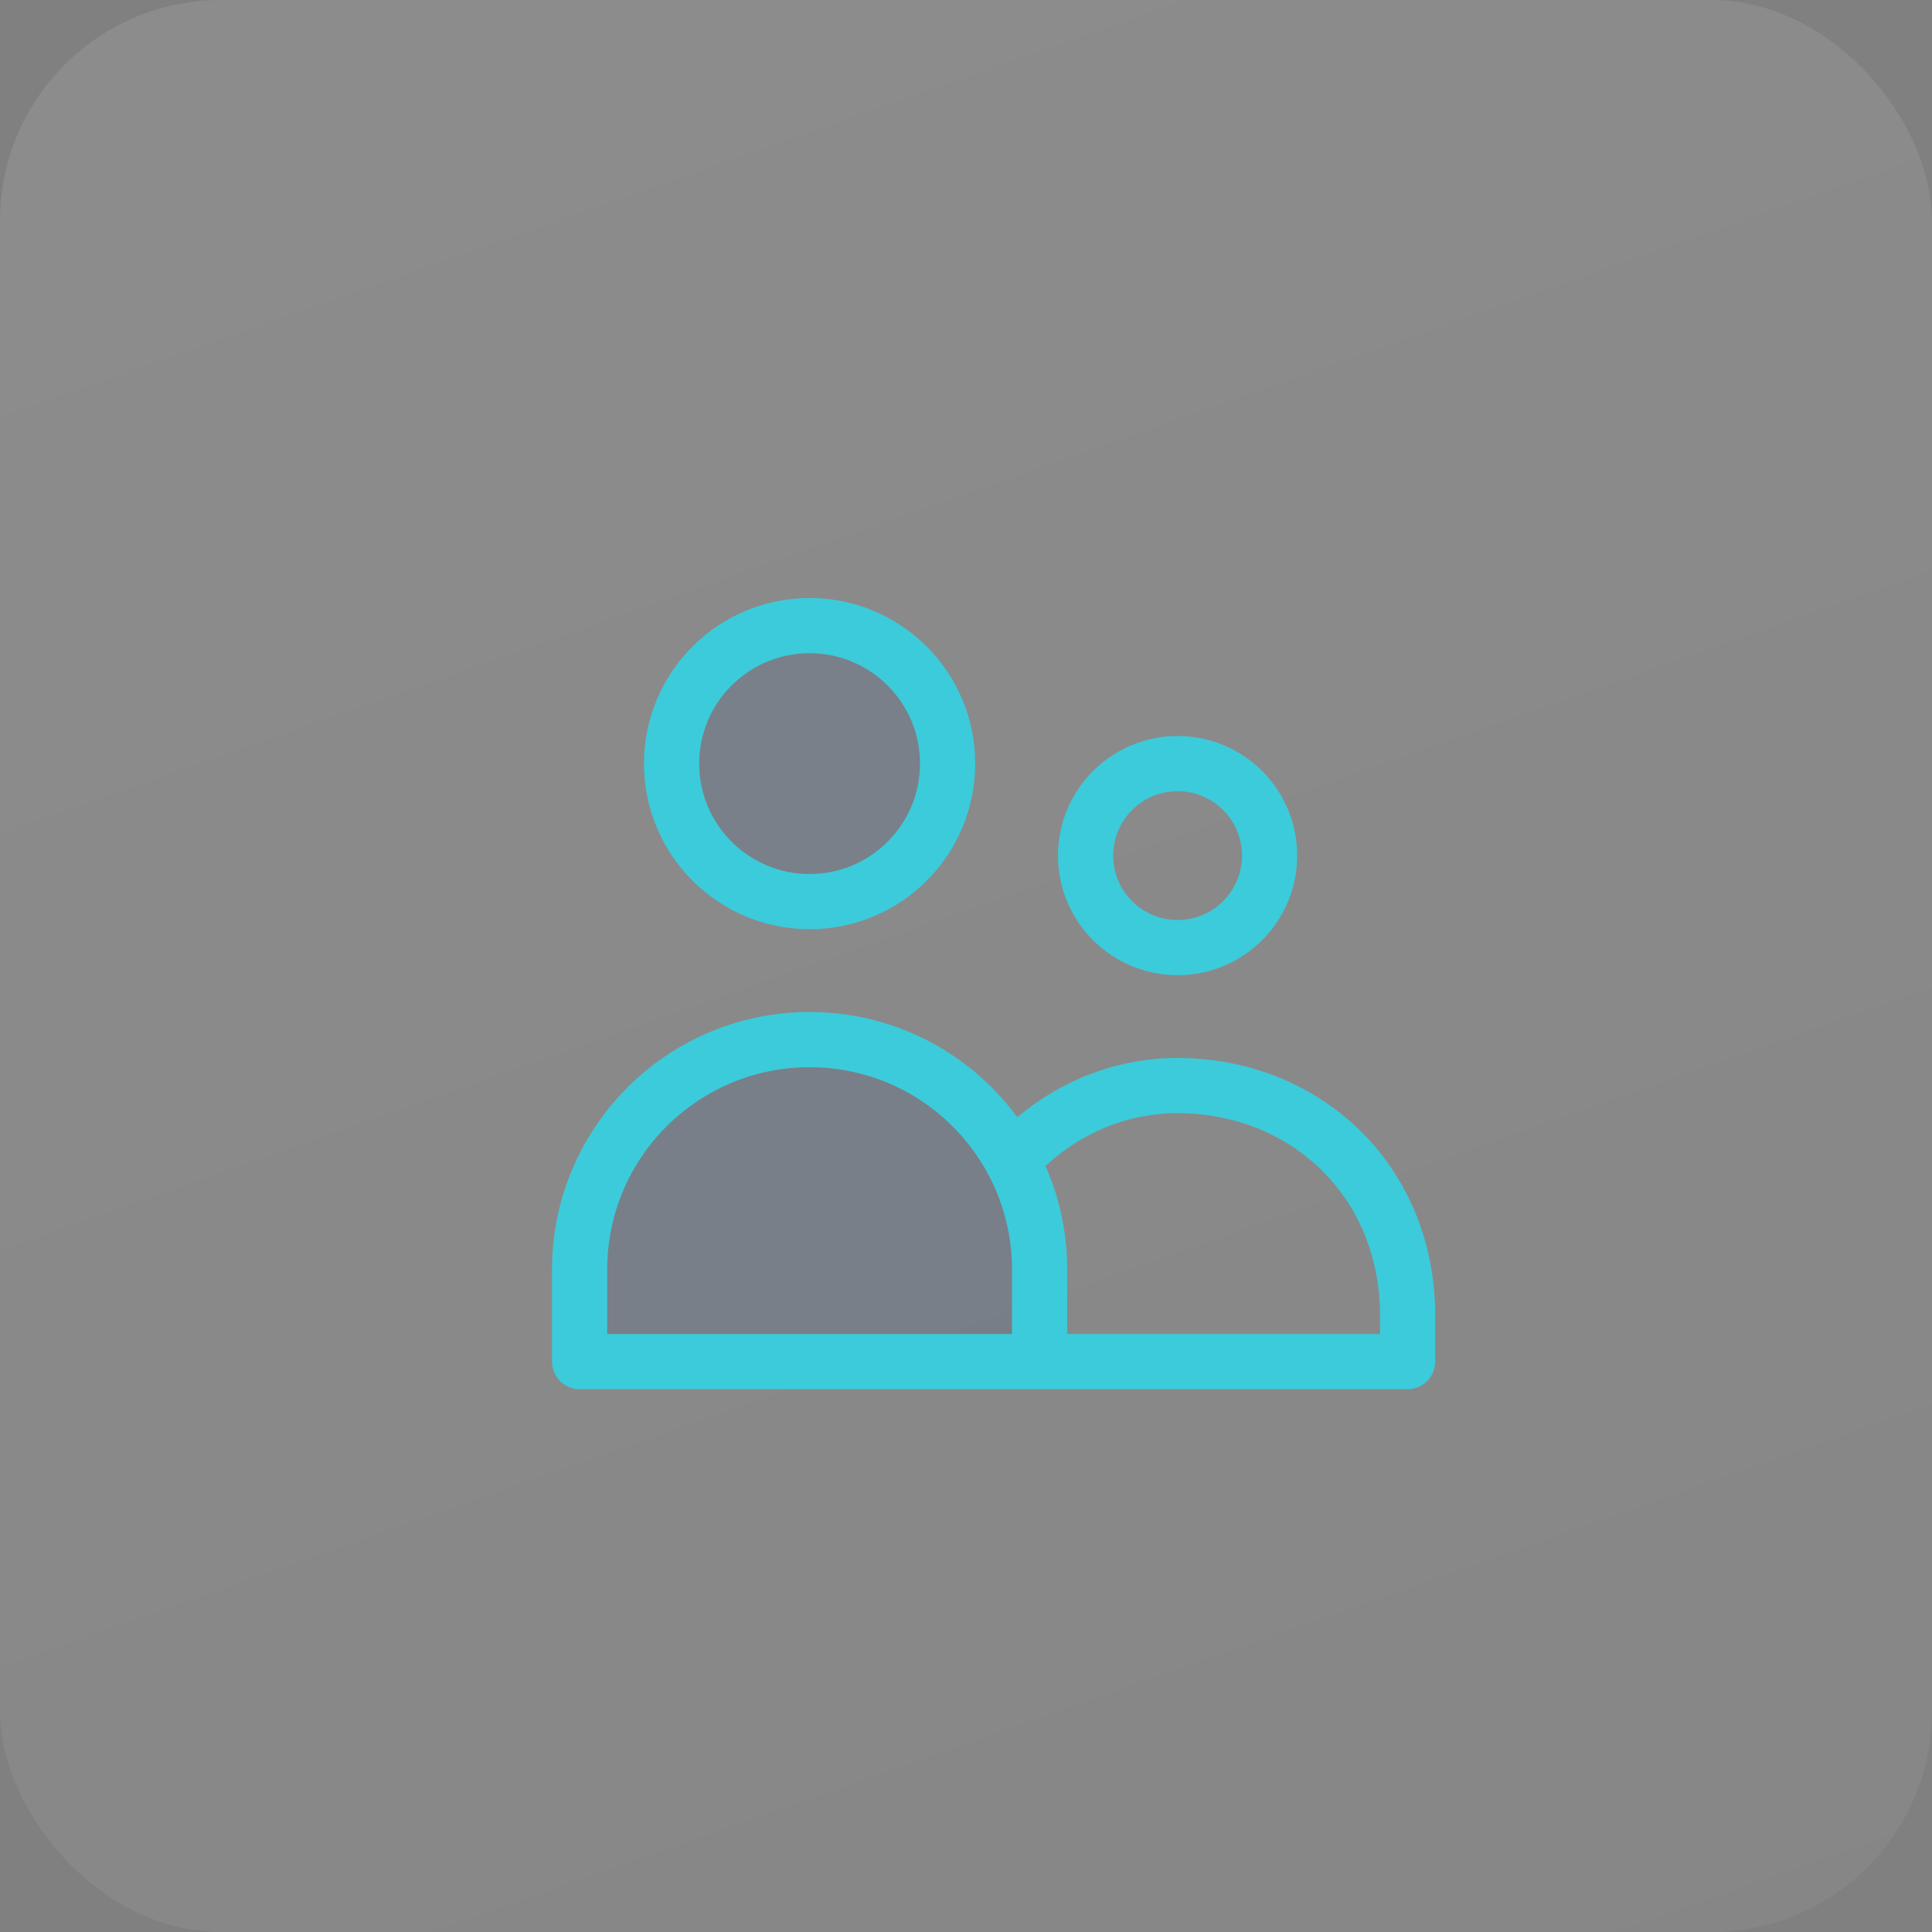
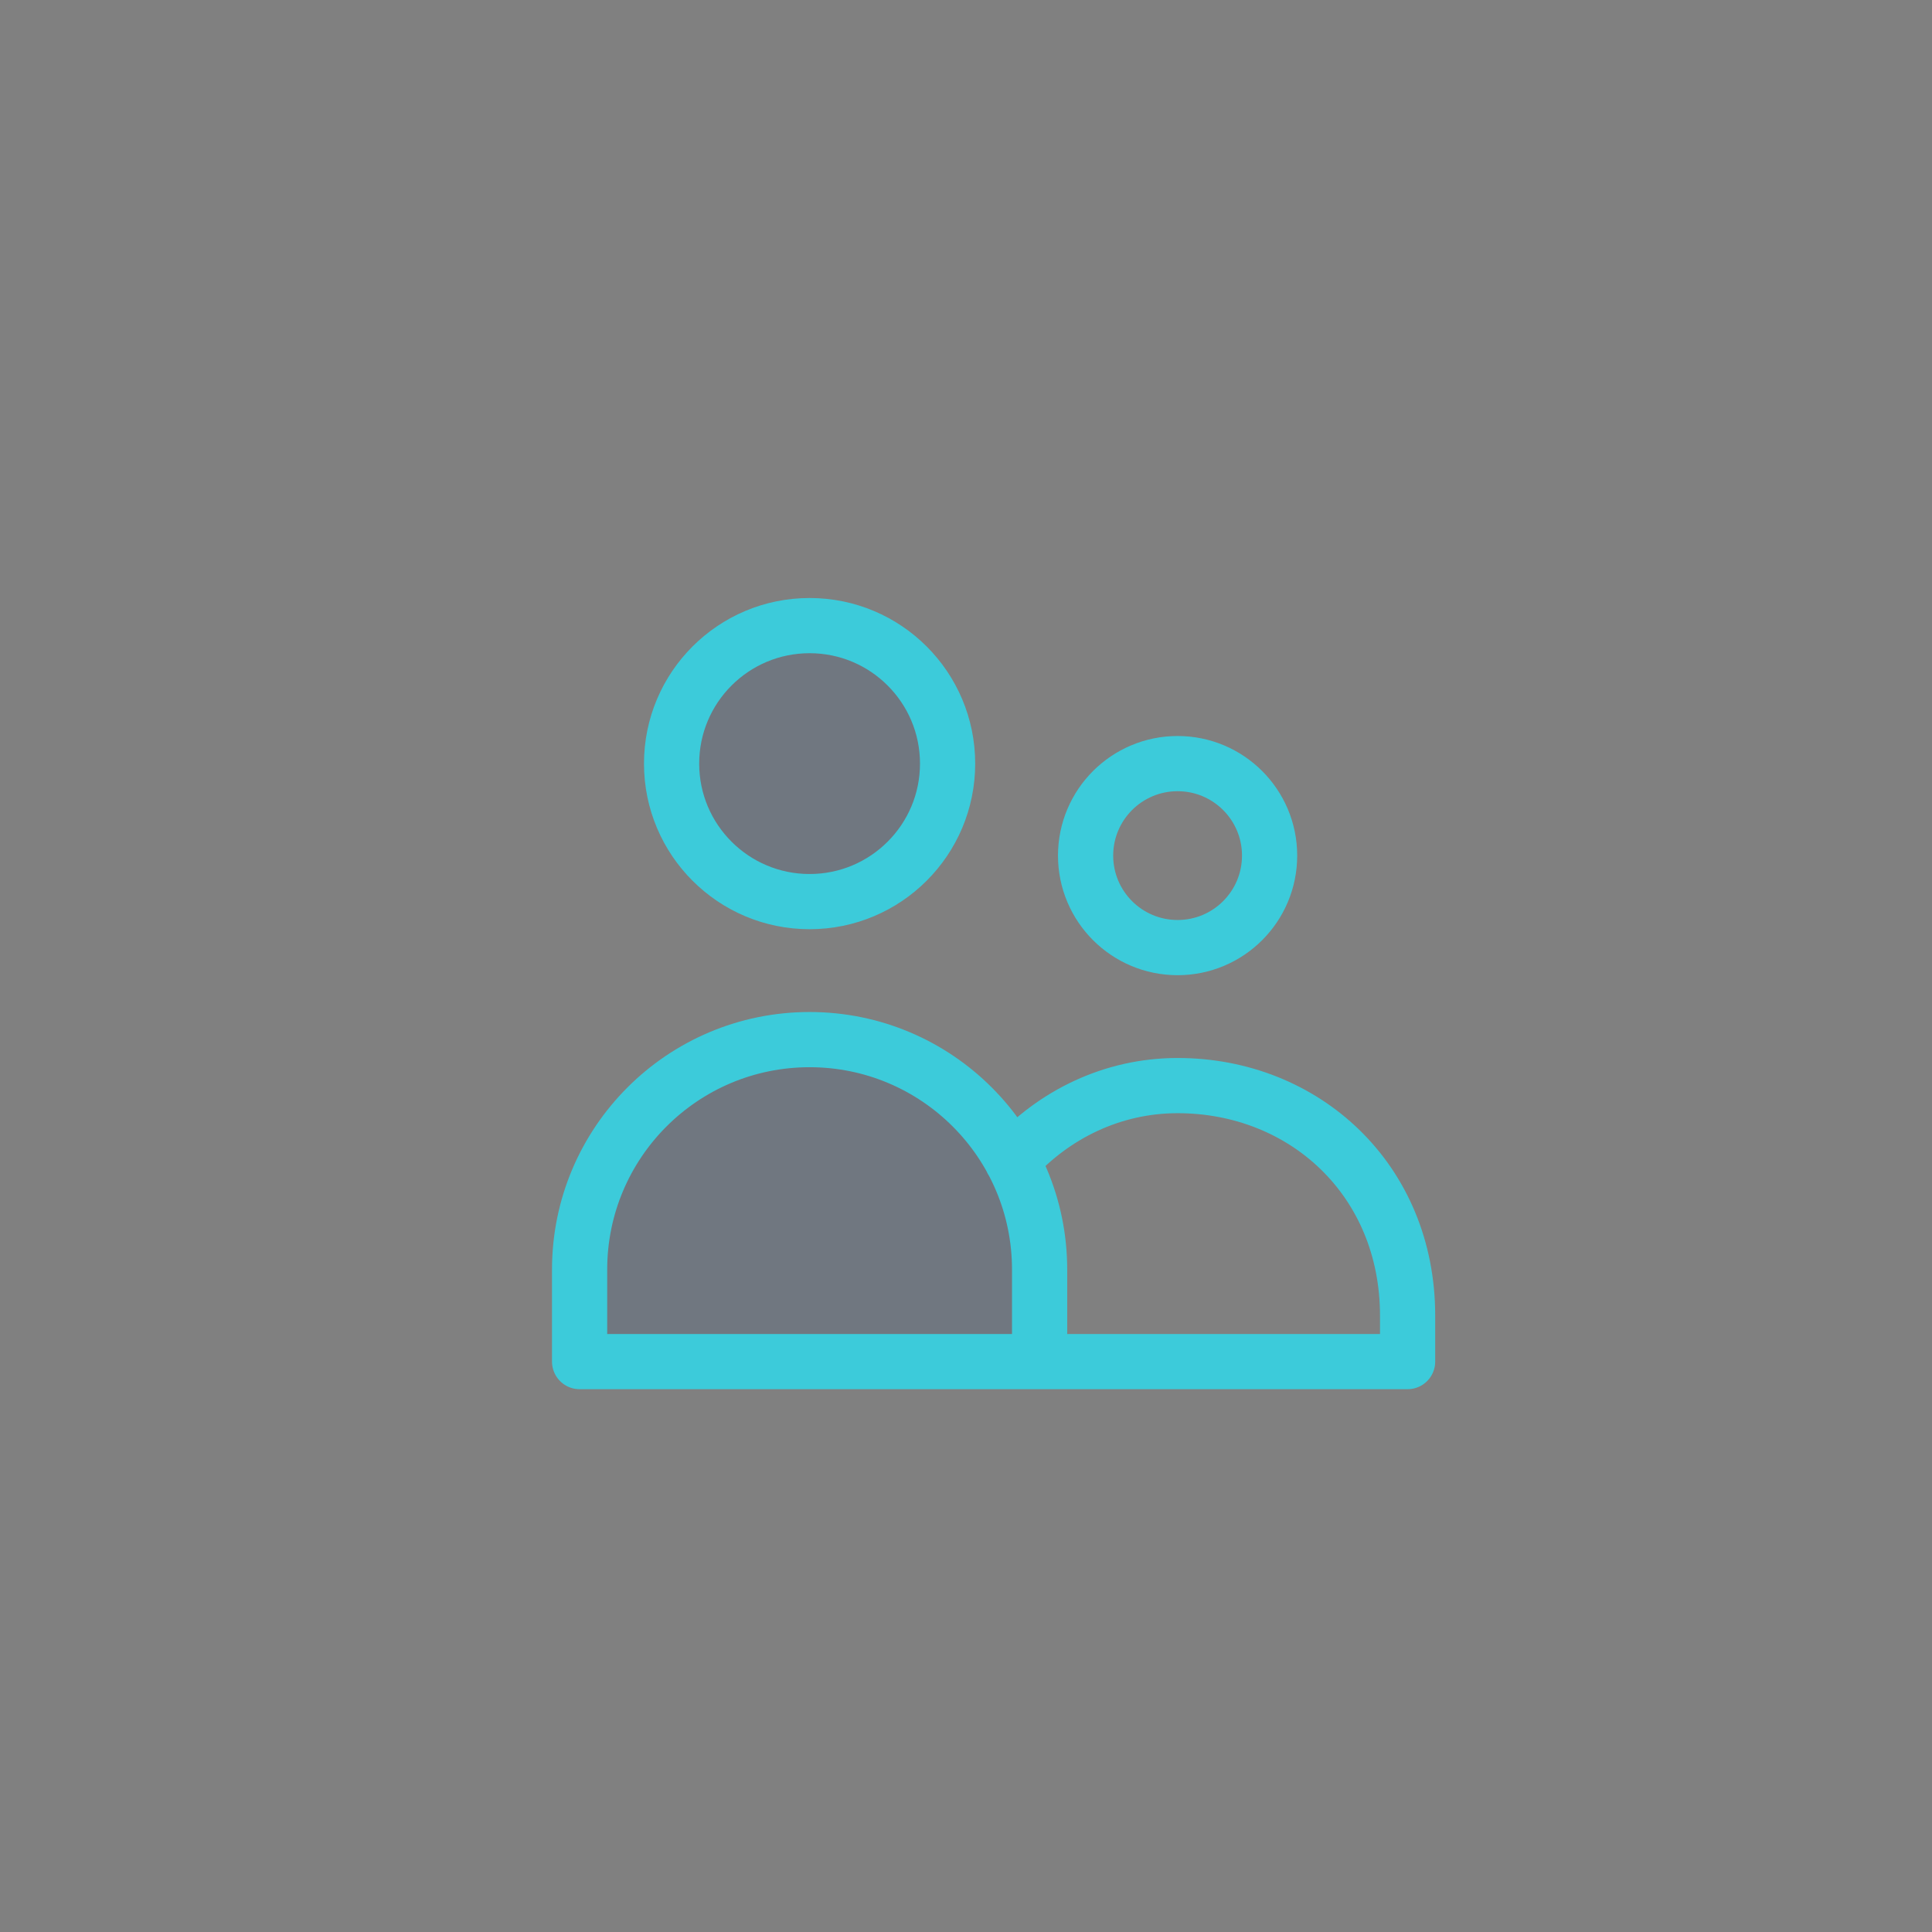
<svg xmlns="http://www.w3.org/2000/svg" width="70" height="70" viewBox="0 0 70 70" fill="none">
  <rect x="0" y="0" width="70" height="70" fill="#808080" stroke="none" />
-   <rect width="70" height="70" rx="8" fill="url(#paint0_linear_13426_3911)" />
  <g opacity="0.14">
    <path d="M29.333 32.667C32.095 32.667 34.333 30.428 34.333 27.667C34.333 24.905 32.095 22.667 29.333 22.667C26.572 22.667 24.333 24.905 24.333 27.667C24.333 30.428 26.572 32.667 29.333 32.667Z" fill="#0F3E84" />
    <path d="M21 46C21 41.398 24.731 37.667 29.333 37.667C33.936 37.667 37.667 41.398 37.667 46V49.333H21V46Z" fill="#0F3E84" />
  </g>
  <path d="M37.667 49.333V46C37.667 41.398 33.936 37.667 29.333 37.667C24.731 37.667 21 41.398 21 46V49.333H37.667ZM37.667 49.333H51V47.667C51 42.758 47.269 39.333 42.667 39.333C40.311 39.333 38.184 40.376 36.668 42.052M34.333 27.667C34.333 30.428 32.095 32.667 29.333 32.667C26.572 32.667 24.333 30.428 24.333 27.667C24.333 24.905 26.572 22.667 29.333 22.667C32.095 22.667 34.333 24.905 34.333 27.667ZM46 31C46 32.841 44.508 34.333 42.667 34.333C40.826 34.333 39.333 32.841 39.333 31C39.333 29.159 40.826 27.667 42.667 27.667C44.508 27.667 46 29.159 46 31Z" stroke="#3CCBDA" stroke-width="2" stroke-linecap="round" stroke-linejoin="round" />
  <defs>
    <linearGradient id="paint0_linear_13426_3911" x1="0" y1="0" x2="30.137" y2="85.638" gradientUnits="userSpaceOnUse">
      <stop stop-color="white" stop-opacity="0.1" />
      <stop offset="1" stop-color="white" stop-opacity="0.05" />
    </linearGradient>
  </defs>
</svg>